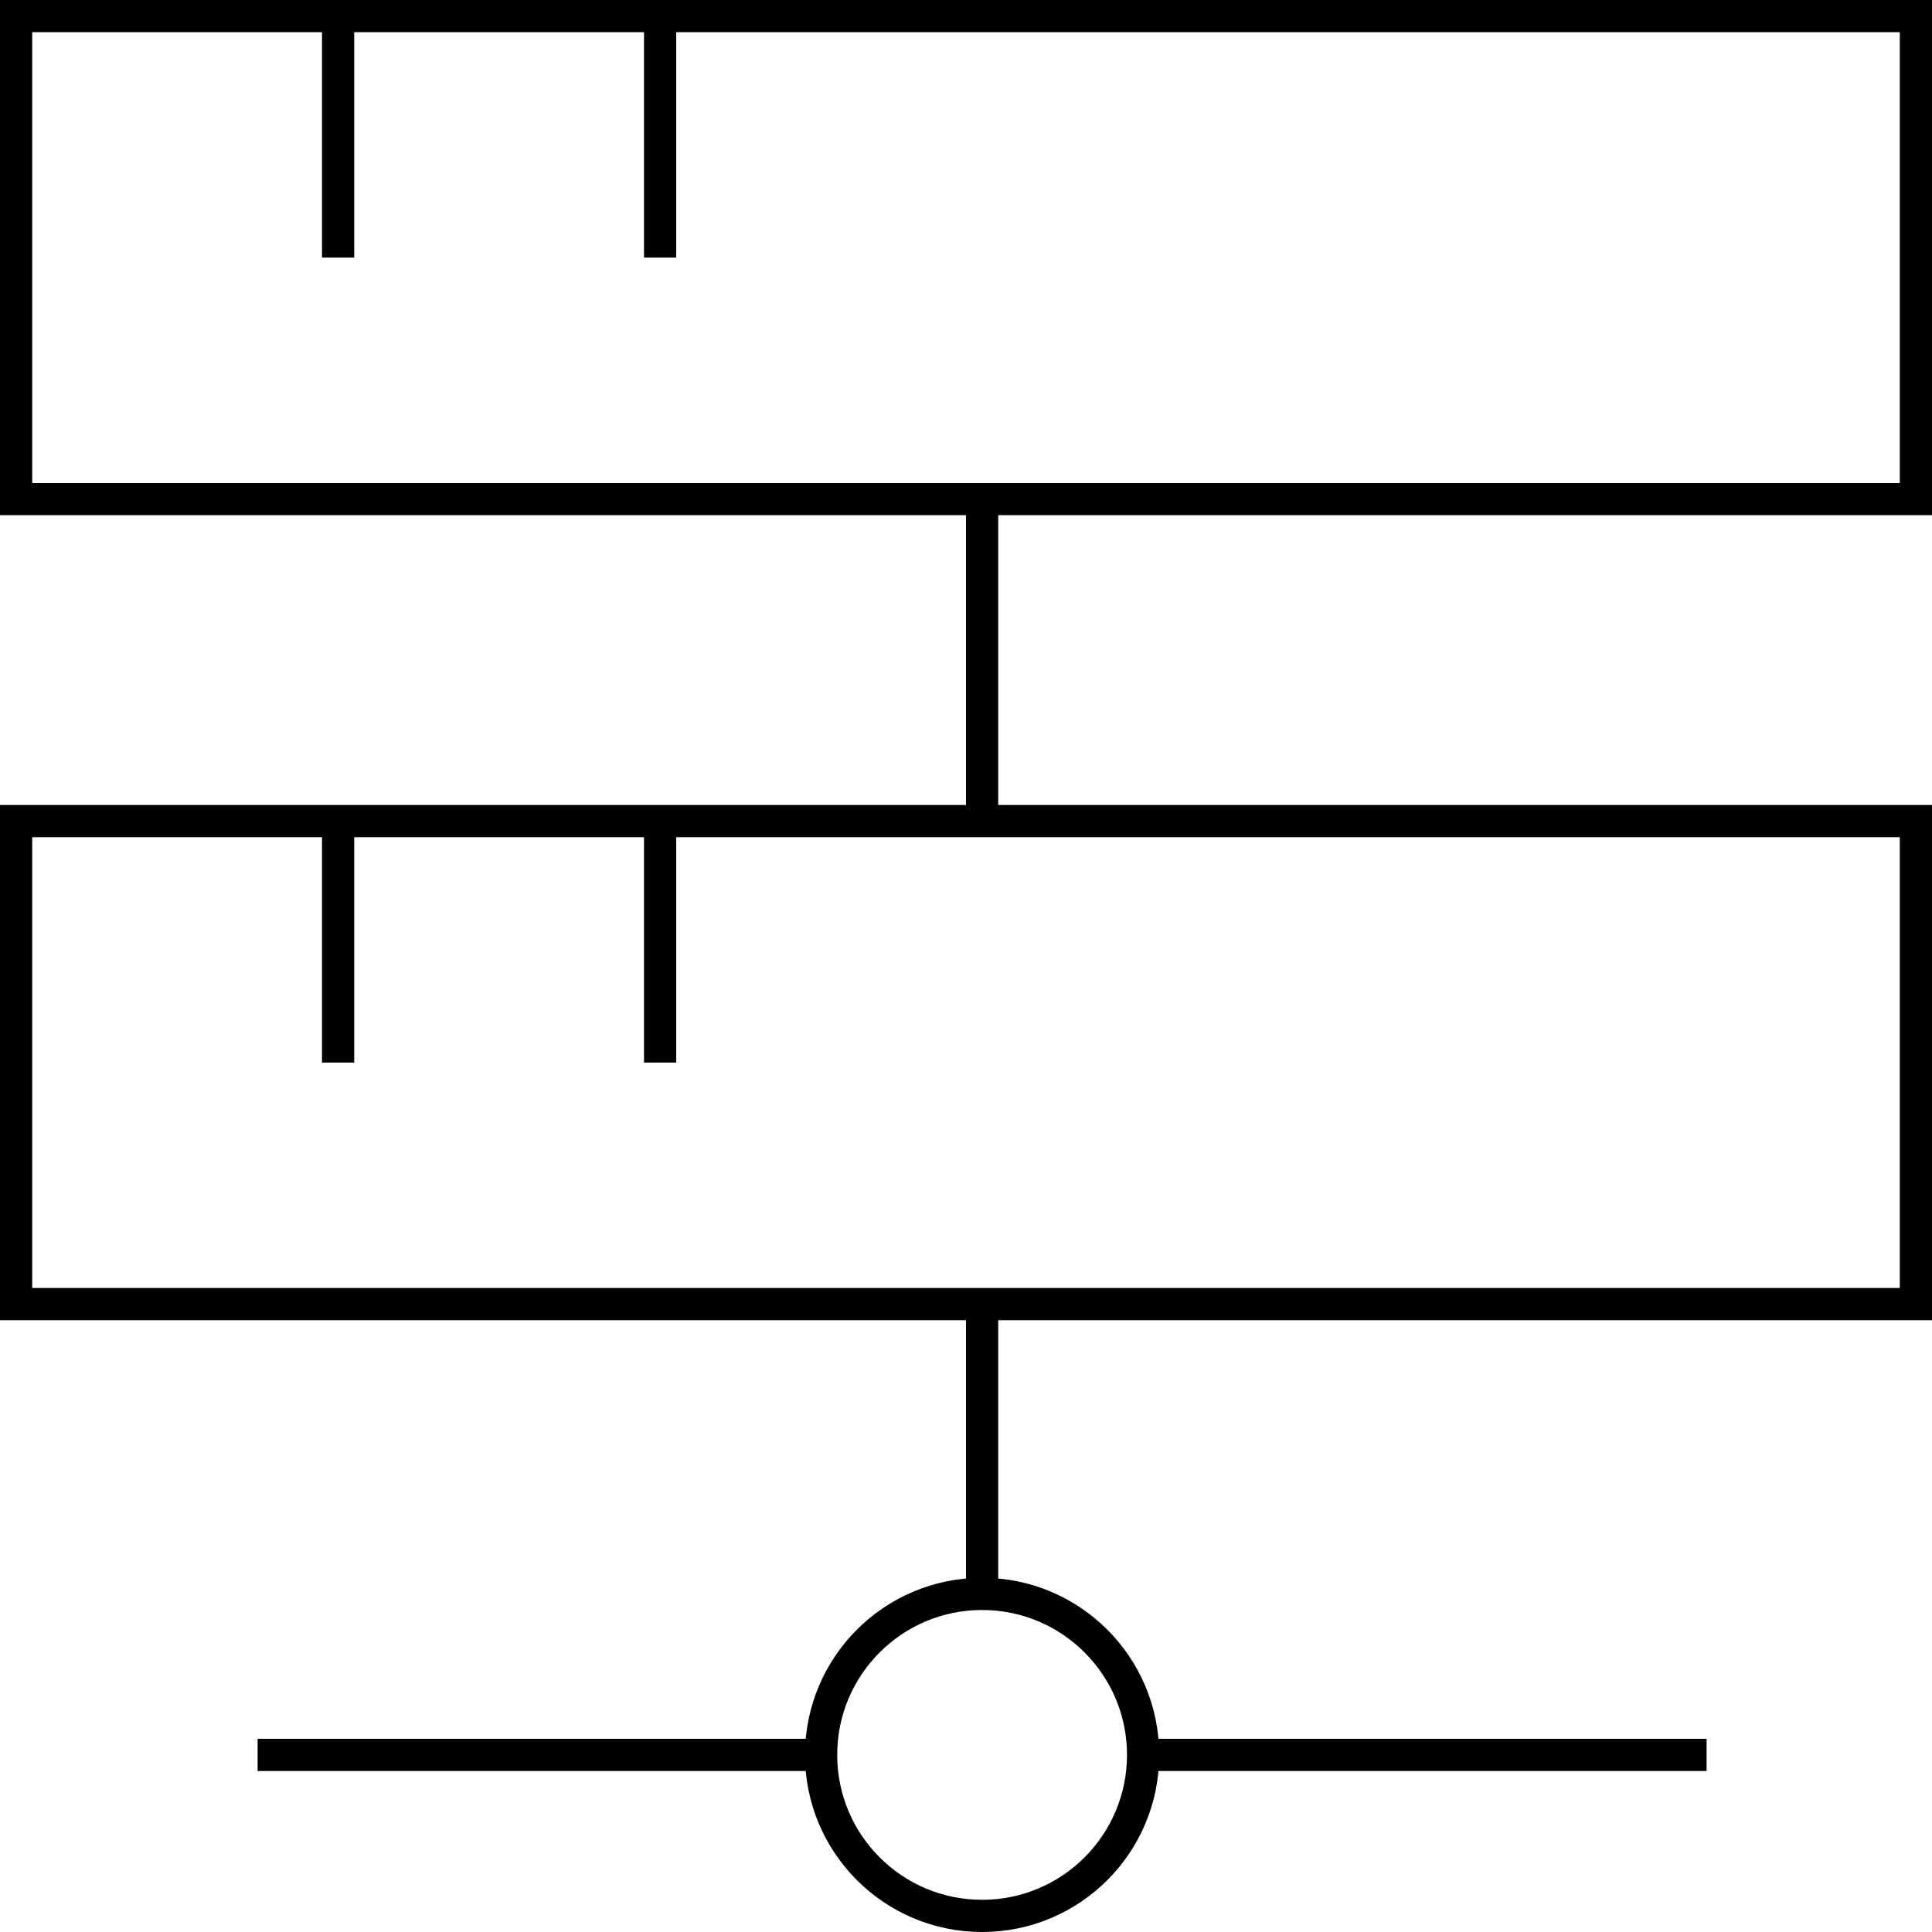
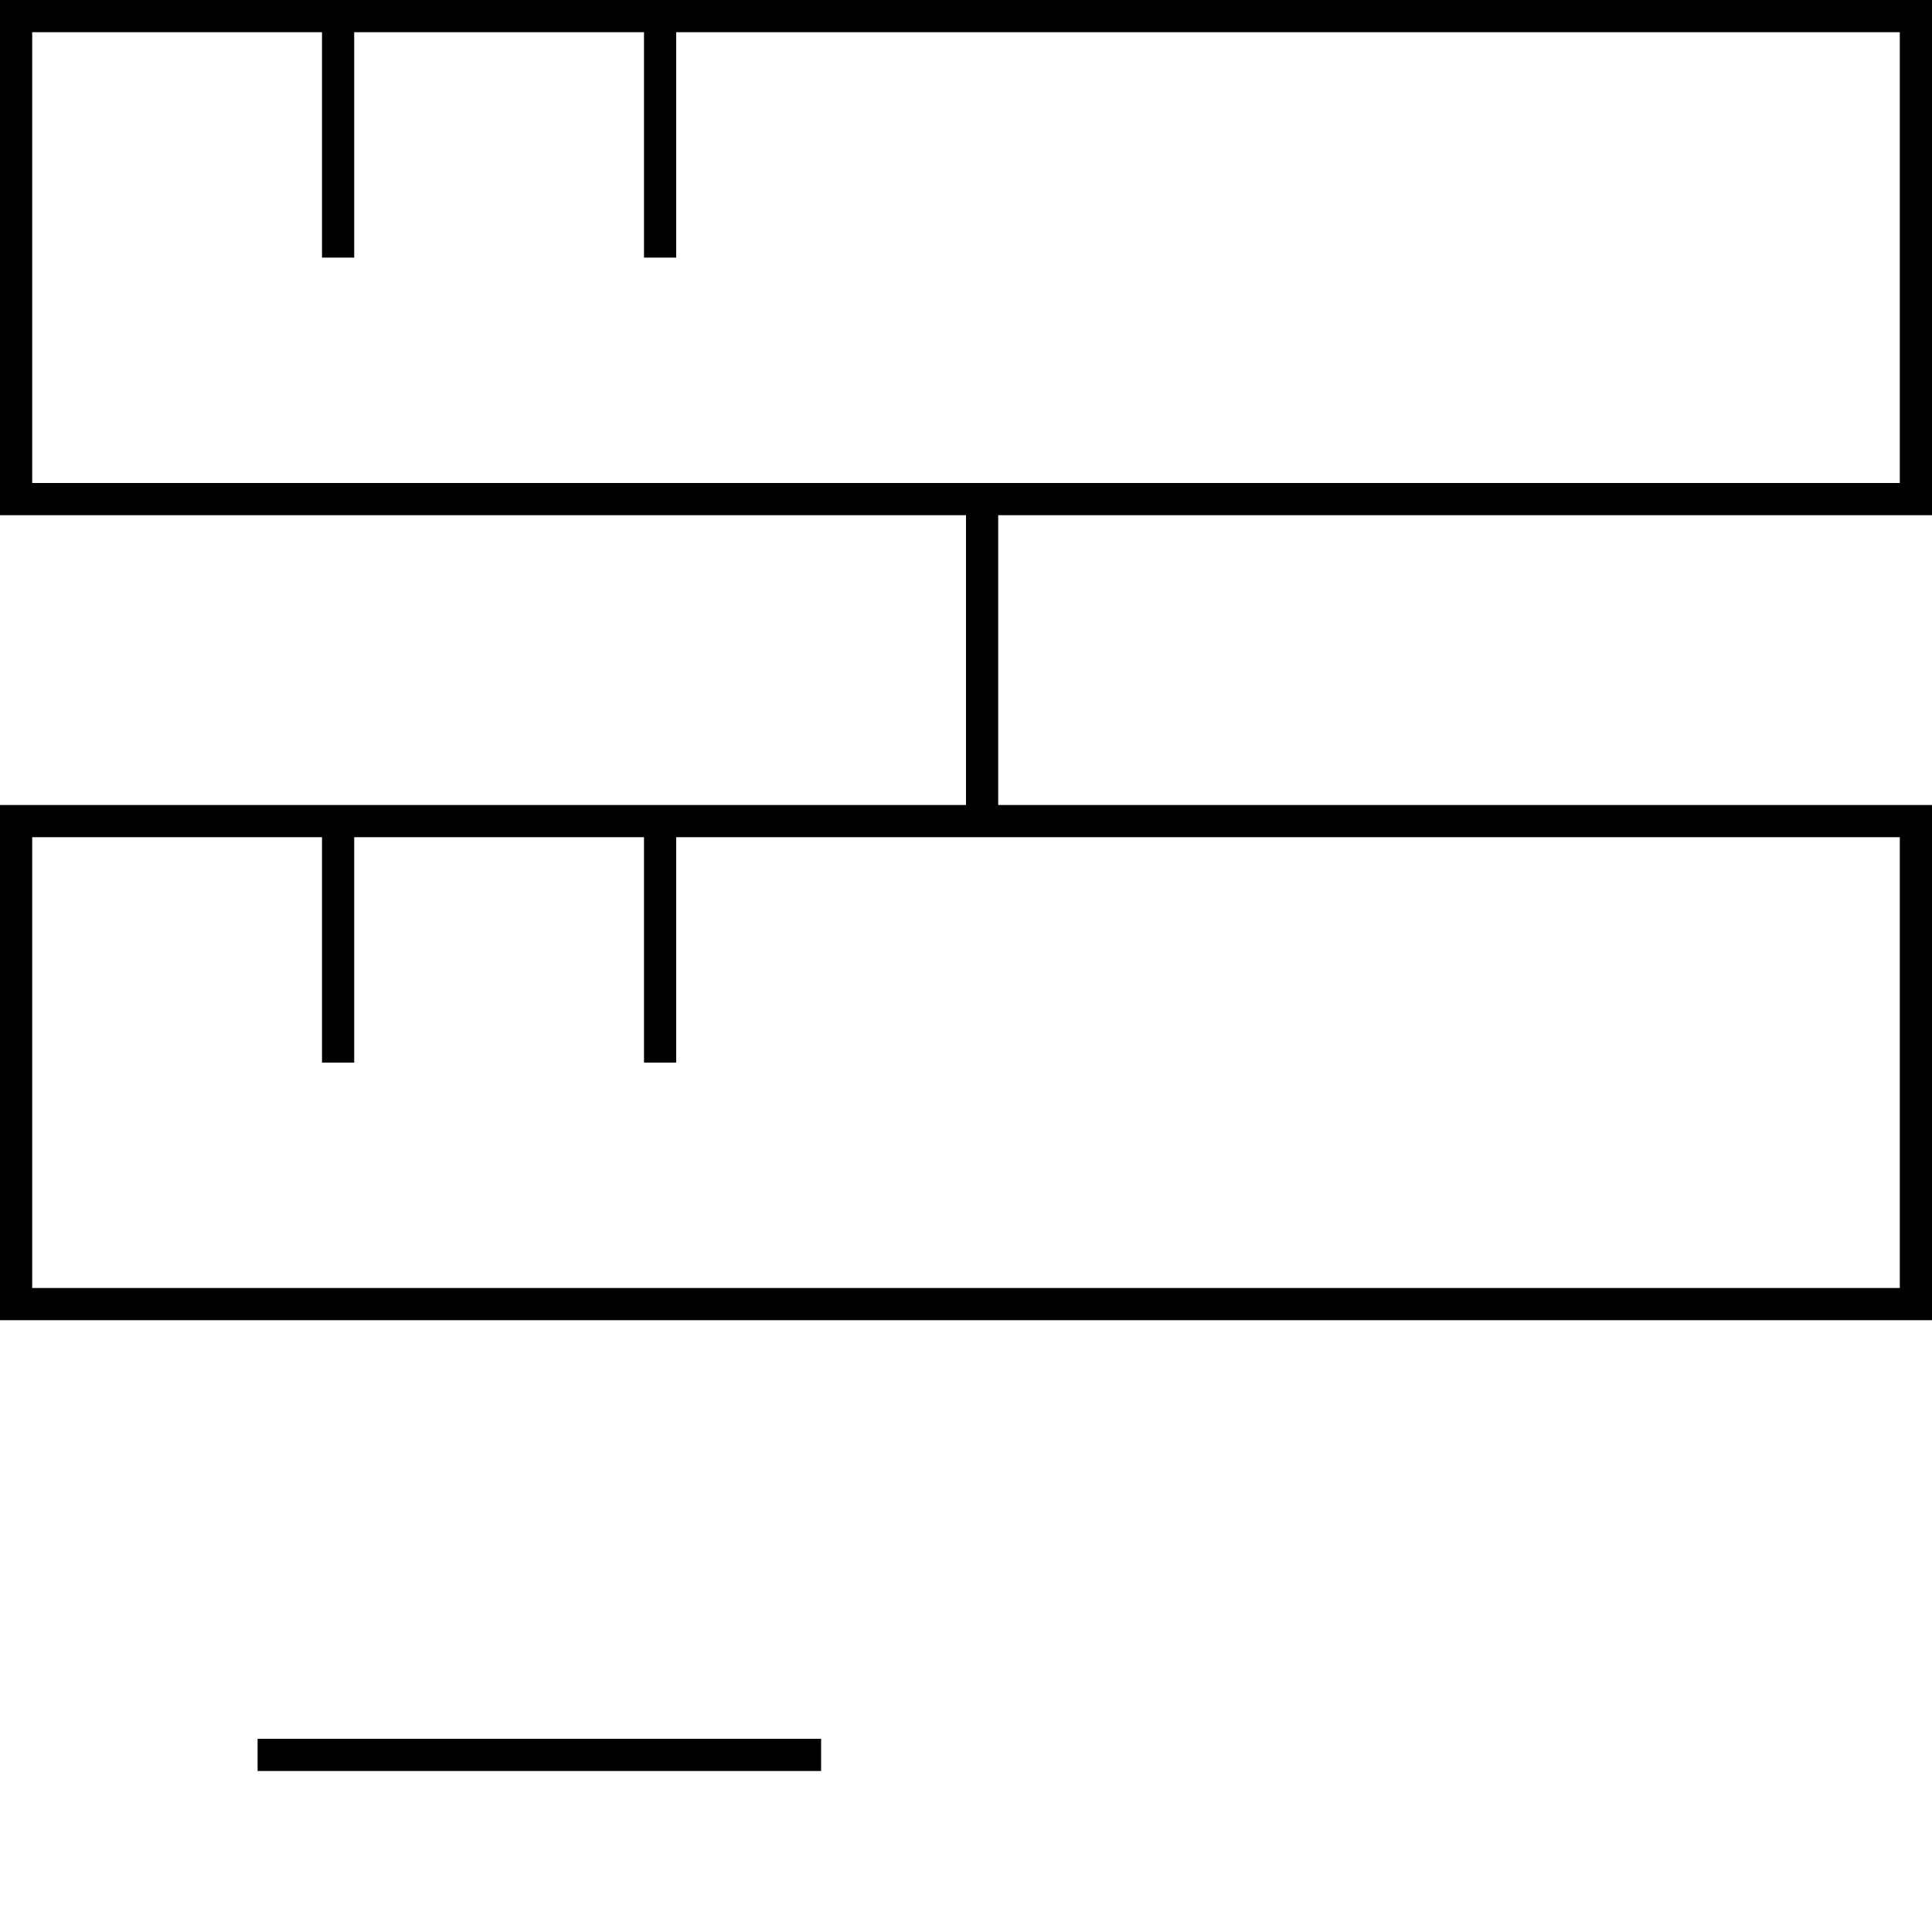
<svg xmlns="http://www.w3.org/2000/svg" id="Layer_1" viewBox="0 0 120 120">
  <defs>
    <style>
      .cls-1 {
        fill: none;
        stroke: #000;
        stroke-miterlimit: 10;
        stroke-width: 2px;
      }
    </style>
  </defs>
  <g id="Hosting">
    <g>
      <rect class="cls-1" x="1" y="1" width="118" height="30" />
      <rect class="cls-1" x="1" y="51" width="118" height="30" />
      <line class="cls-1" x1="16" y1="109" x2="51" y2="109" />
-       <line class="cls-1" x1="106" y1="109" x2="71" y2="109" />
-       <line class="cls-1" x1="61" y1="99" x2="61" y2="81" />
      <line class="cls-1" x1="61" y1="51" x2="61" y2="31" />
      <line class="cls-1" x1="21" y1="51" x2="21" y2="66" />
      <line class="cls-1" x1="41" y1="51" x2="41" y2="66" />
      <line class="cls-1" x1="41" y1="1" x2="41" y2="16" />
      <line class="cls-1" x1="21" y1="1" x2="21" y2="16" />
    </g>
-     <circle class="cls-1" cx="61" cy="109" r="10" />
  </g>
</svg>